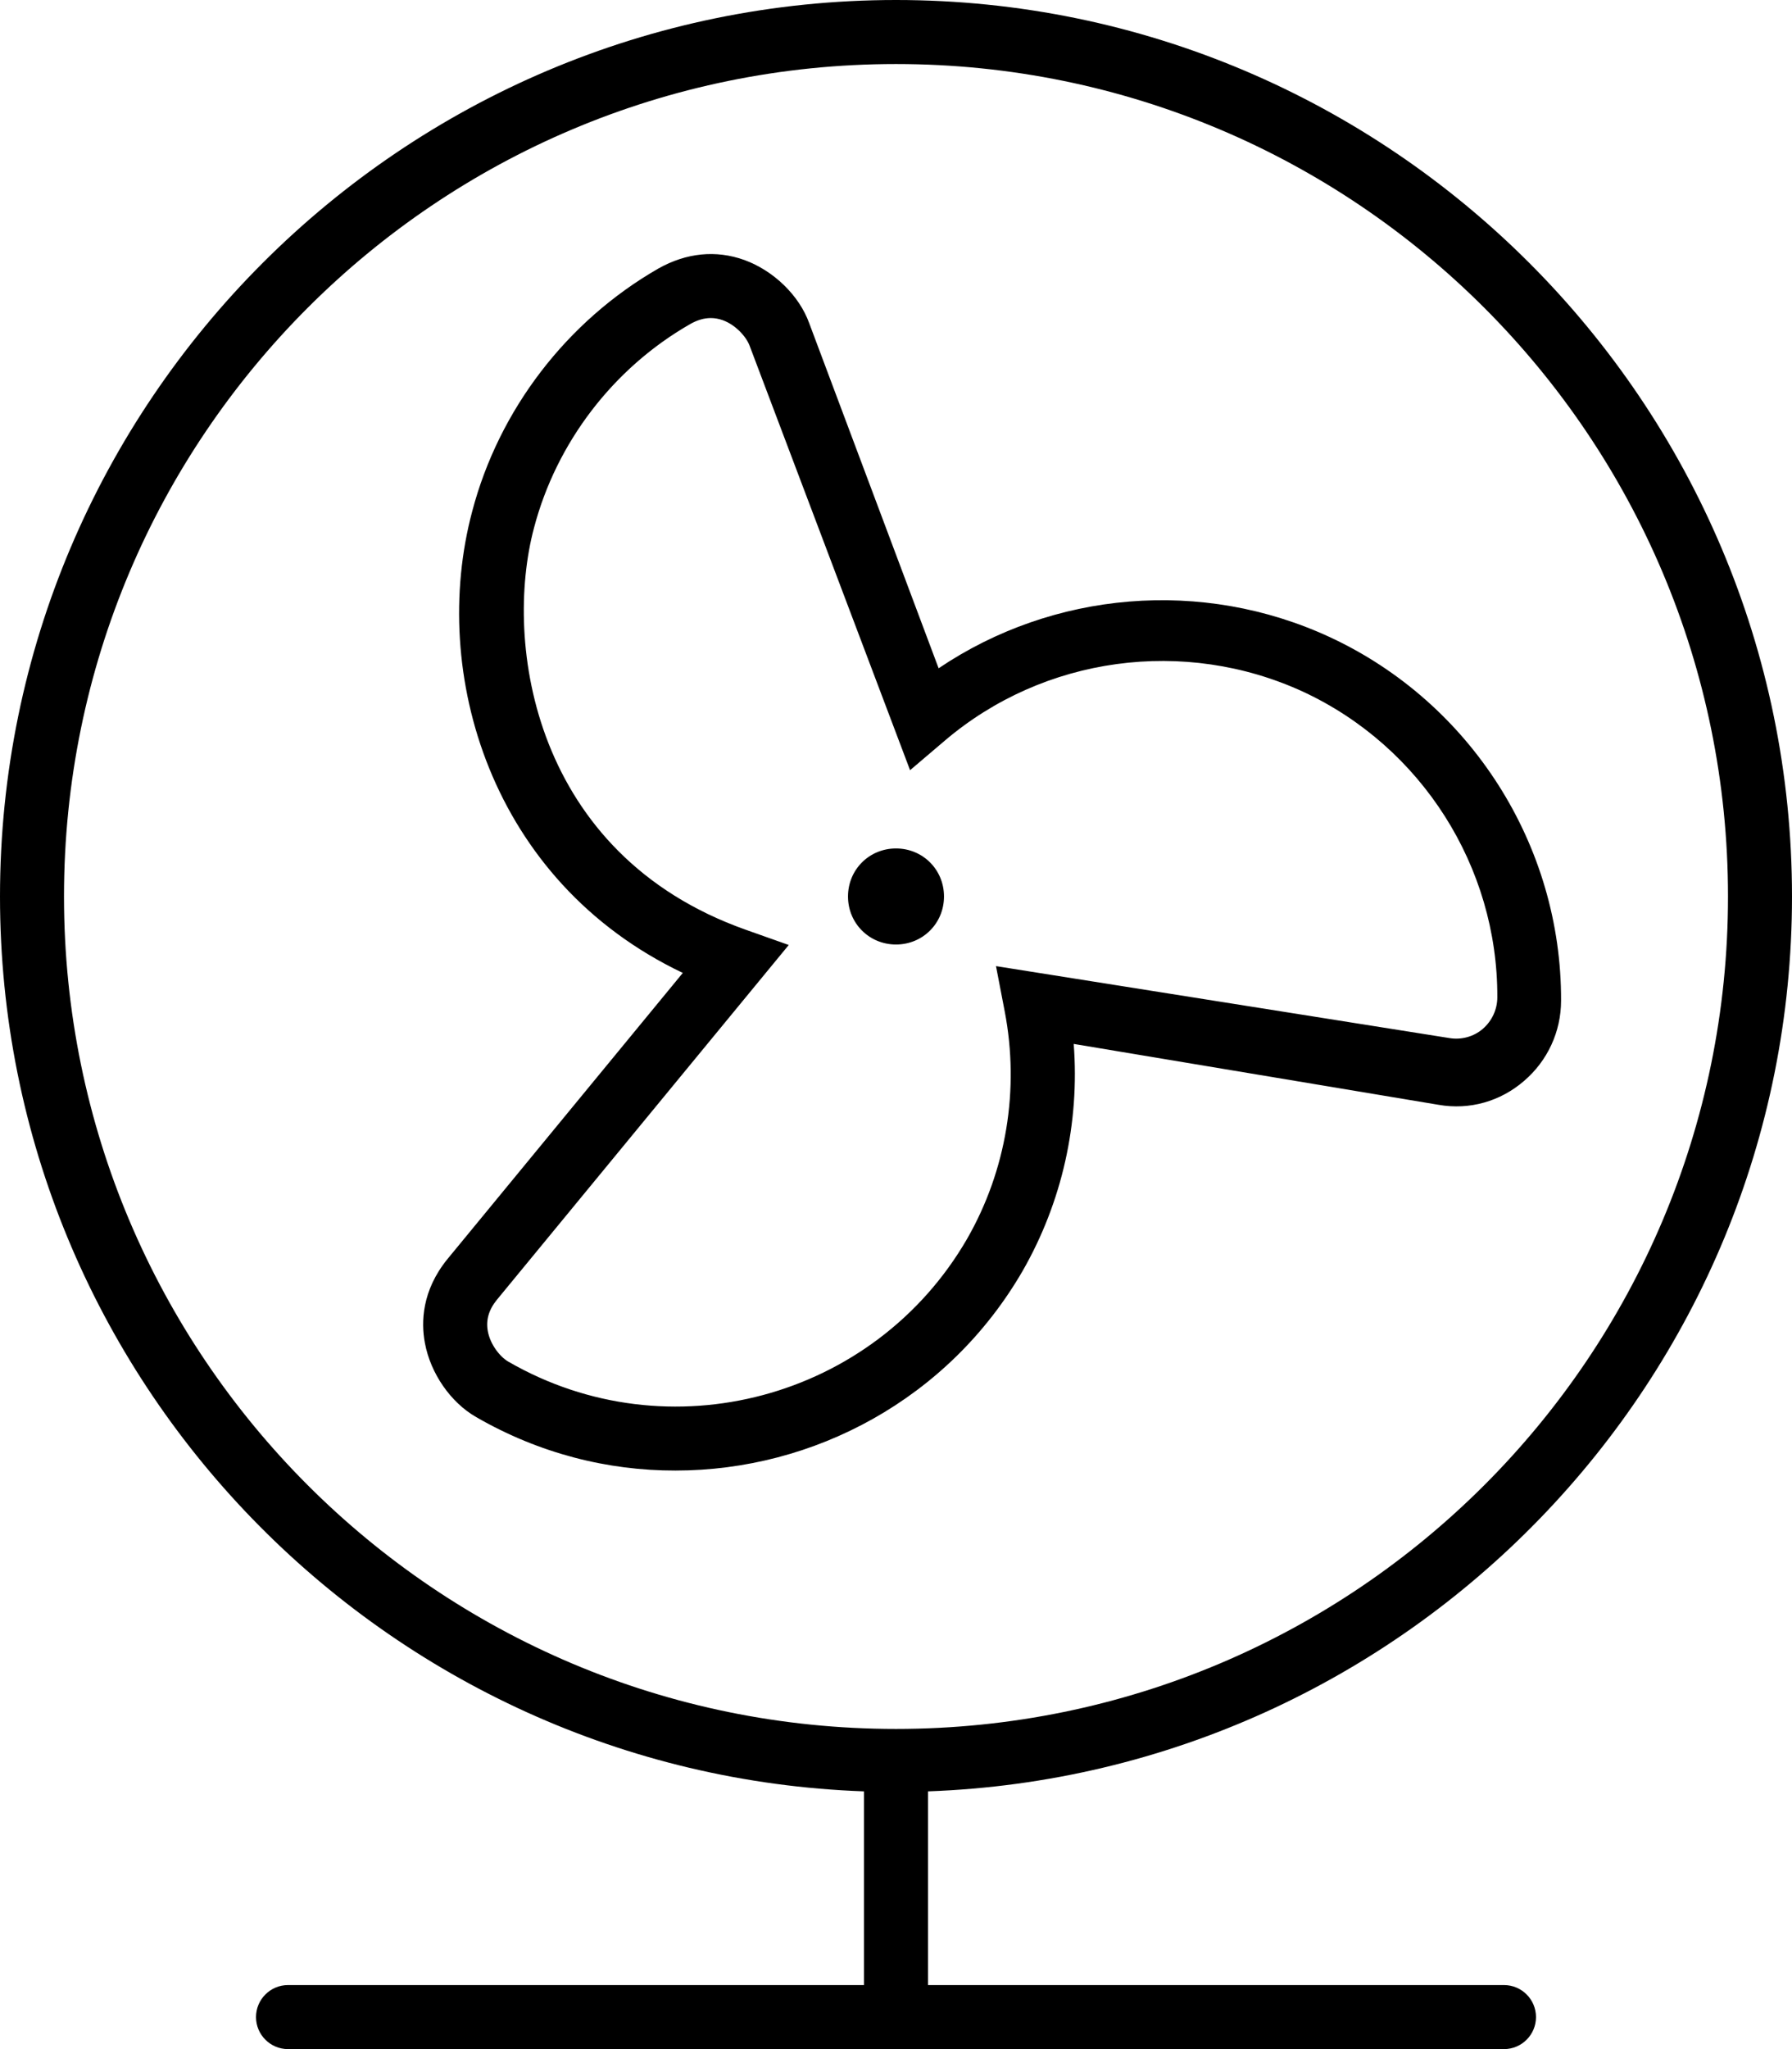
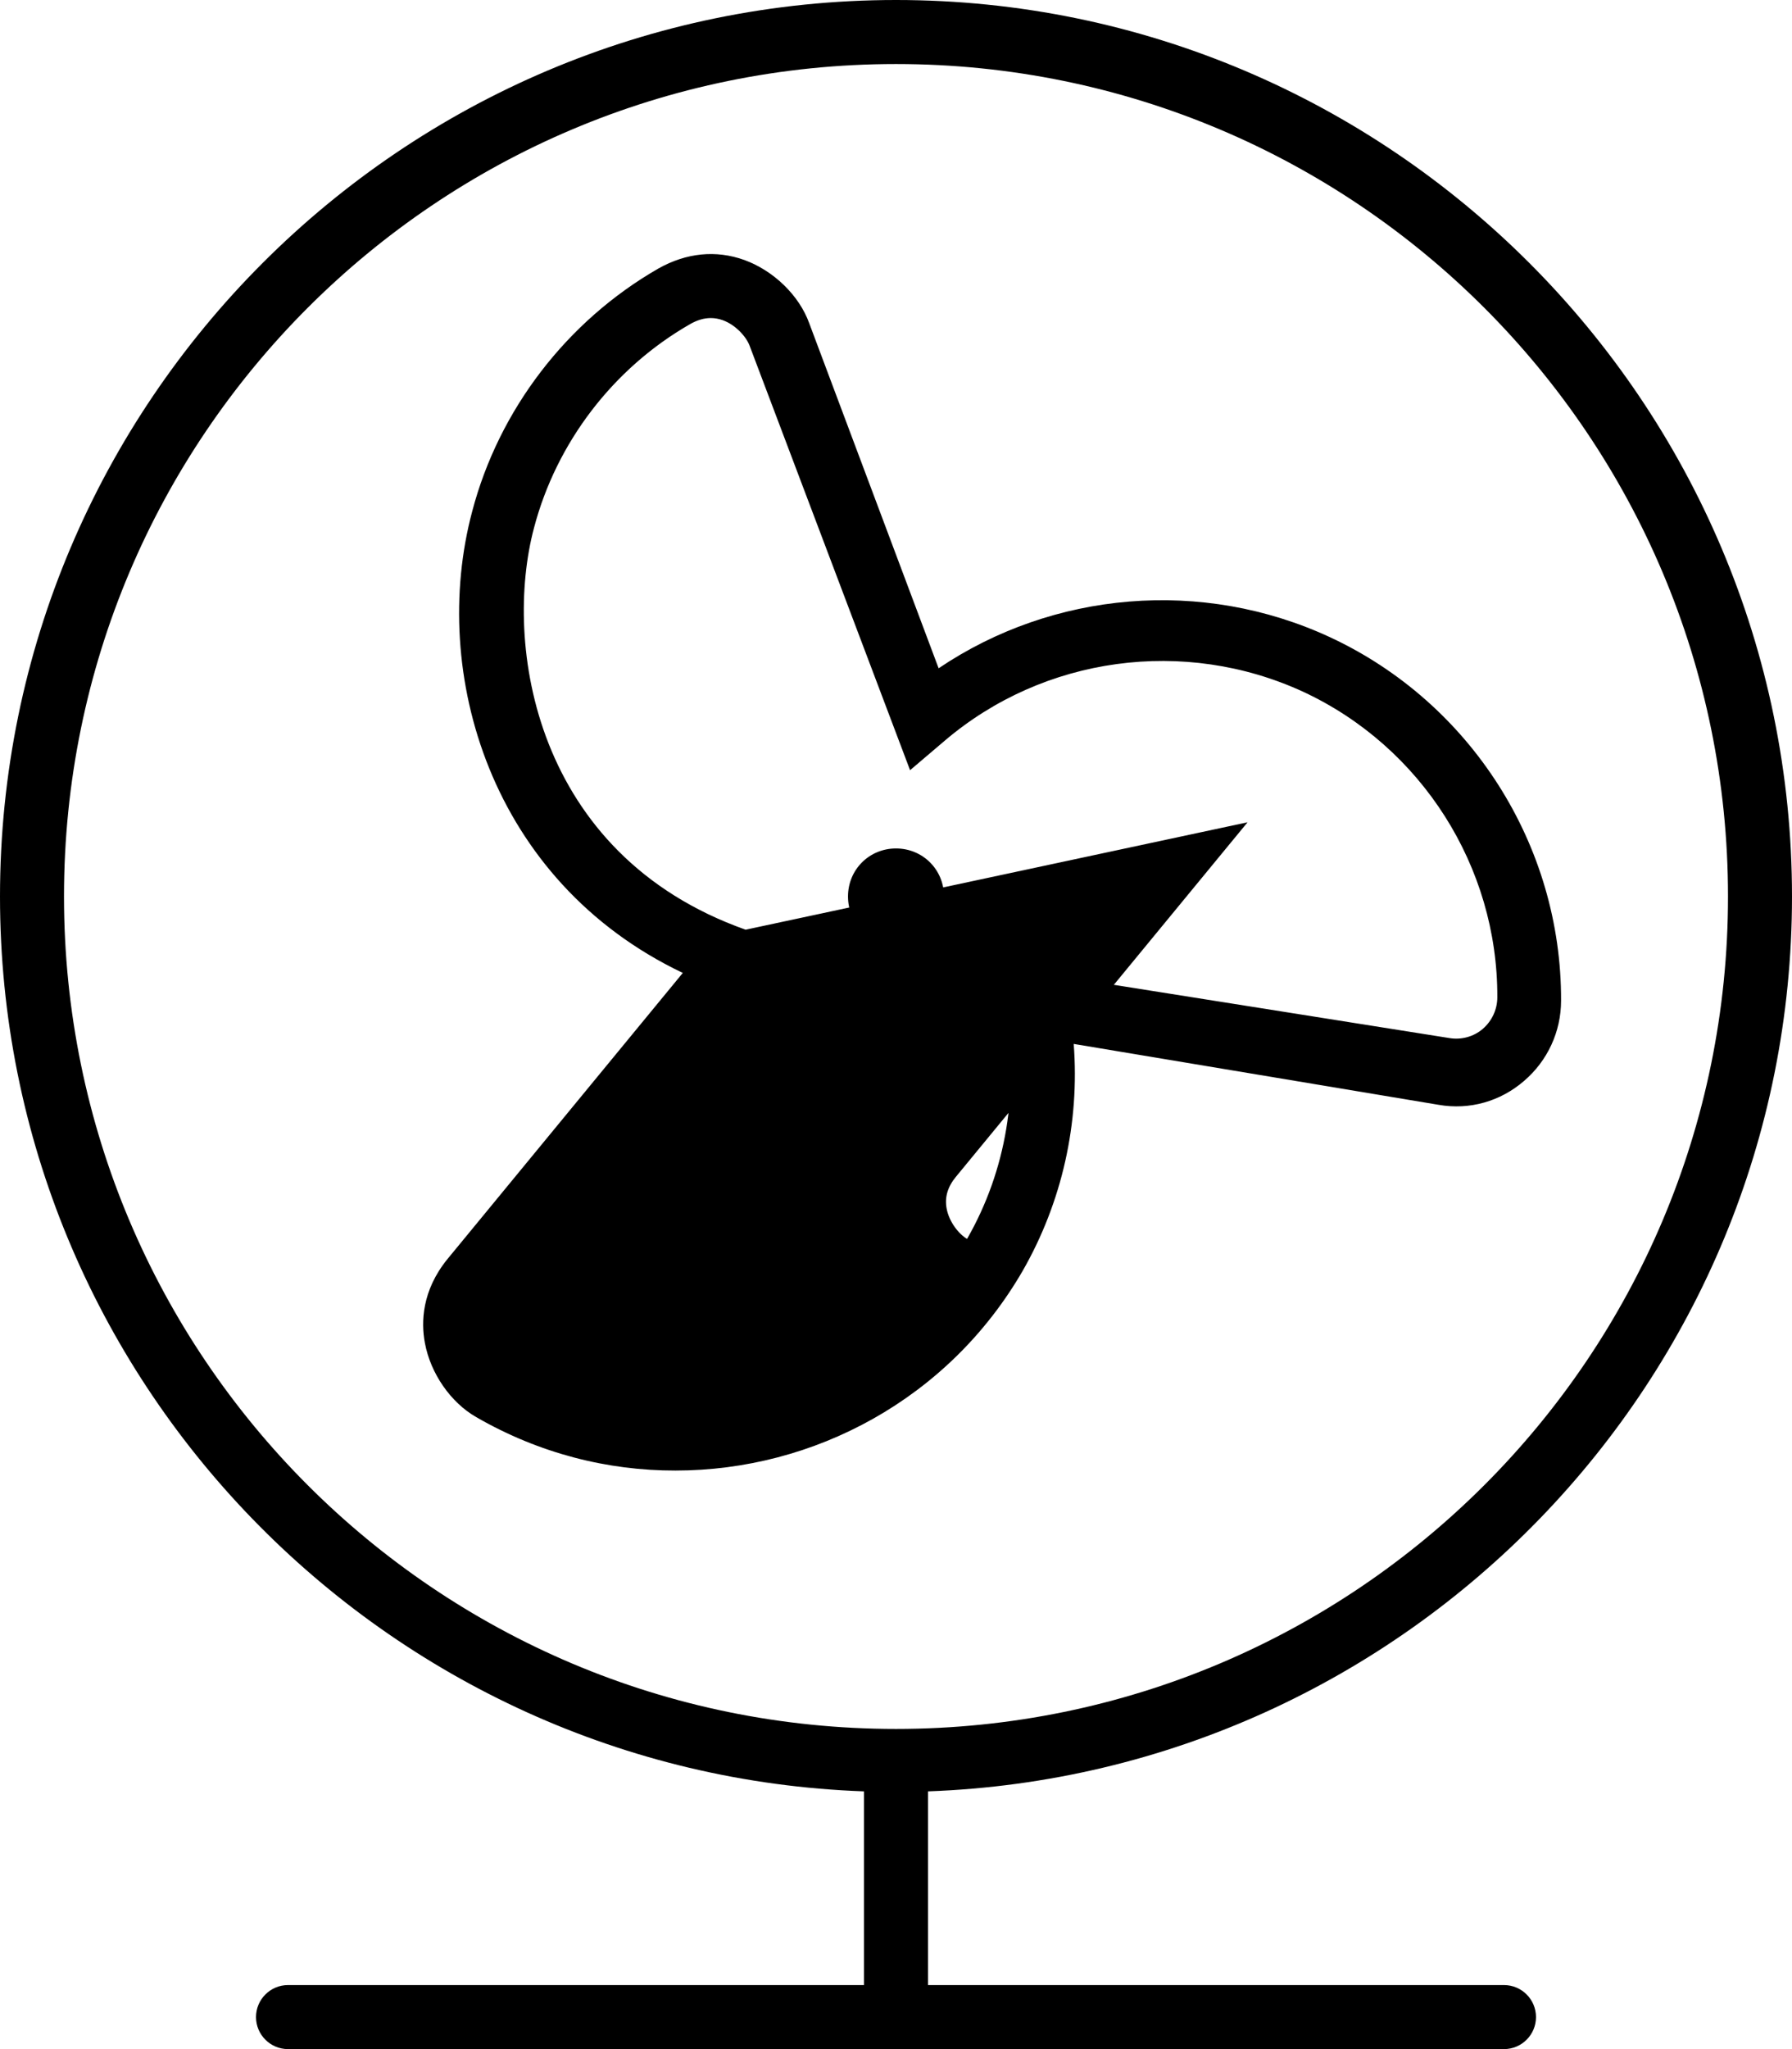
<svg xmlns="http://www.w3.org/2000/svg" viewBox="0 0 448 512">
-   <path d="M224 212C217.3 212 212 217.3 212 224S217.3 236 224 236S236 230.7 236 224S230.7 212 224 212zM381 270.1c5.891-5.031 9.266-12.34 9.266-20.06c.141-38.81-22.55-74.47-57.8-90.84c-31.91-14.78-69.17-11.53-97.81 7.781L202.3 80.75C199.8 73.81 193.4 67.63 186.1 64.97C179 62.41 171.6 63.16 164.6 67.09c-22.91 13.16-39.89 35.31-46.56 60.72C107.3 168.1 122.6 220.2 170.7 243.1l-58.84 71.5c-6.406 7.875-6.609 15.75-5.641 20.94c1.406 7.625 6.453 14.91 12.86 18.56c15.7 9.062 32.86 13.38 49.81 13.34c34.58 0 68.25-17.91 86.77-49.88c9.875-17.22 14.28-37 12.77-56.72l91.25 15.22C367.4 277.4 375.1 275.2 381 270.1zM249 241.4l2.172 11.28c3.766 19.56 .422 39.75-9.406 56.88c-23.19 40.03-74.67 53.81-114.7 30.66c-2-1.156-4.484-4.188-5.109-7.594c-.516-2.781 .234-5.375 2.281-7.875l72.95-88.63L186.4 232.3C133.4 213.5 125.8 160.8 133.5 131.9C139.1 110.6 153.3 92 172.5 81C174.3 79.97 176 79.47 177.7 79.47c1.016 0 2 .188 2.984 .531c3.266 1.188 5.875 4.156 6.703 6.344l40.13 106.1l8.672-7.375c24.78-21.09 59.94-25.88 89.61-12.22c29.59 13.75 48.64 43.72 48.53 76.31c0 3.062-1.328 5.938-3.656 7.938c-2.25 1.938-5.359 2.781-8.312 2.281L249 241.4zM448 224c0-123.5-100.5-224-224-224S0 100.5 0 224c0 120.8 96.21 219.3 216 223.6V496h-144C67.58 496 64 499.6 64 504S67.58 512 72 512h304c4.422 0 8-3.594 8-8s-3.578-8-8-8h-144v-48.4C351.8 443.3 448 344.8 448 224zM224 432c-114.9 0-208-93.13-208-208S109.1 16 224 16s208 93.13 208 208S338.9 432 224 432z" />
+   <path d="M224 212C217.3 212 212 217.3 212 224S217.3 236 224 236S236 230.7 236 224S230.7 212 224 212zM381 270.1c5.891-5.031 9.266-12.34 9.266-20.06c.141-38.81-22.55-74.47-57.8-90.84c-31.91-14.78-69.17-11.53-97.81 7.781L202.3 80.75C199.8 73.81 193.4 67.63 186.1 64.97C179 62.41 171.6 63.16 164.6 67.09c-22.91 13.16-39.89 35.31-46.56 60.72C107.3 168.1 122.6 220.2 170.7 243.1l-58.84 71.5c-6.406 7.875-6.609 15.75-5.641 20.94c1.406 7.625 6.453 14.91 12.86 18.56c15.7 9.062 32.86 13.38 49.81 13.34c34.58 0 68.25-17.91 86.77-49.88c9.875-17.22 14.28-37 12.77-56.72l91.25 15.22C367.4 277.4 375.1 275.2 381 270.1zM249 241.4l2.172 11.28c3.766 19.56 .422 39.75-9.406 56.88c-2-1.156-4.484-4.188-5.109-7.594c-.516-2.781 .234-5.375 2.281-7.875l72.95-88.63L186.4 232.3C133.4 213.5 125.8 160.8 133.5 131.9C139.1 110.6 153.3 92 172.5 81C174.3 79.97 176 79.47 177.7 79.47c1.016 0 2 .188 2.984 .531c3.266 1.188 5.875 4.156 6.703 6.344l40.13 106.1l8.672-7.375c24.78-21.09 59.94-25.88 89.61-12.22c29.59 13.75 48.64 43.72 48.53 76.31c0 3.062-1.328 5.938-3.656 7.938c-2.25 1.938-5.359 2.781-8.312 2.281L249 241.4zM448 224c0-123.5-100.5-224-224-224S0 100.5 0 224c0 120.8 96.21 219.3 216 223.6V496h-144C67.58 496 64 499.6 64 504S67.58 512 72 512h304c4.422 0 8-3.594 8-8s-3.578-8-8-8h-144v-48.4C351.8 443.3 448 344.8 448 224zM224 432c-114.9 0-208-93.13-208-208S109.1 16 224 16s208 93.13 208 208S338.9 432 224 432z" />
</svg>